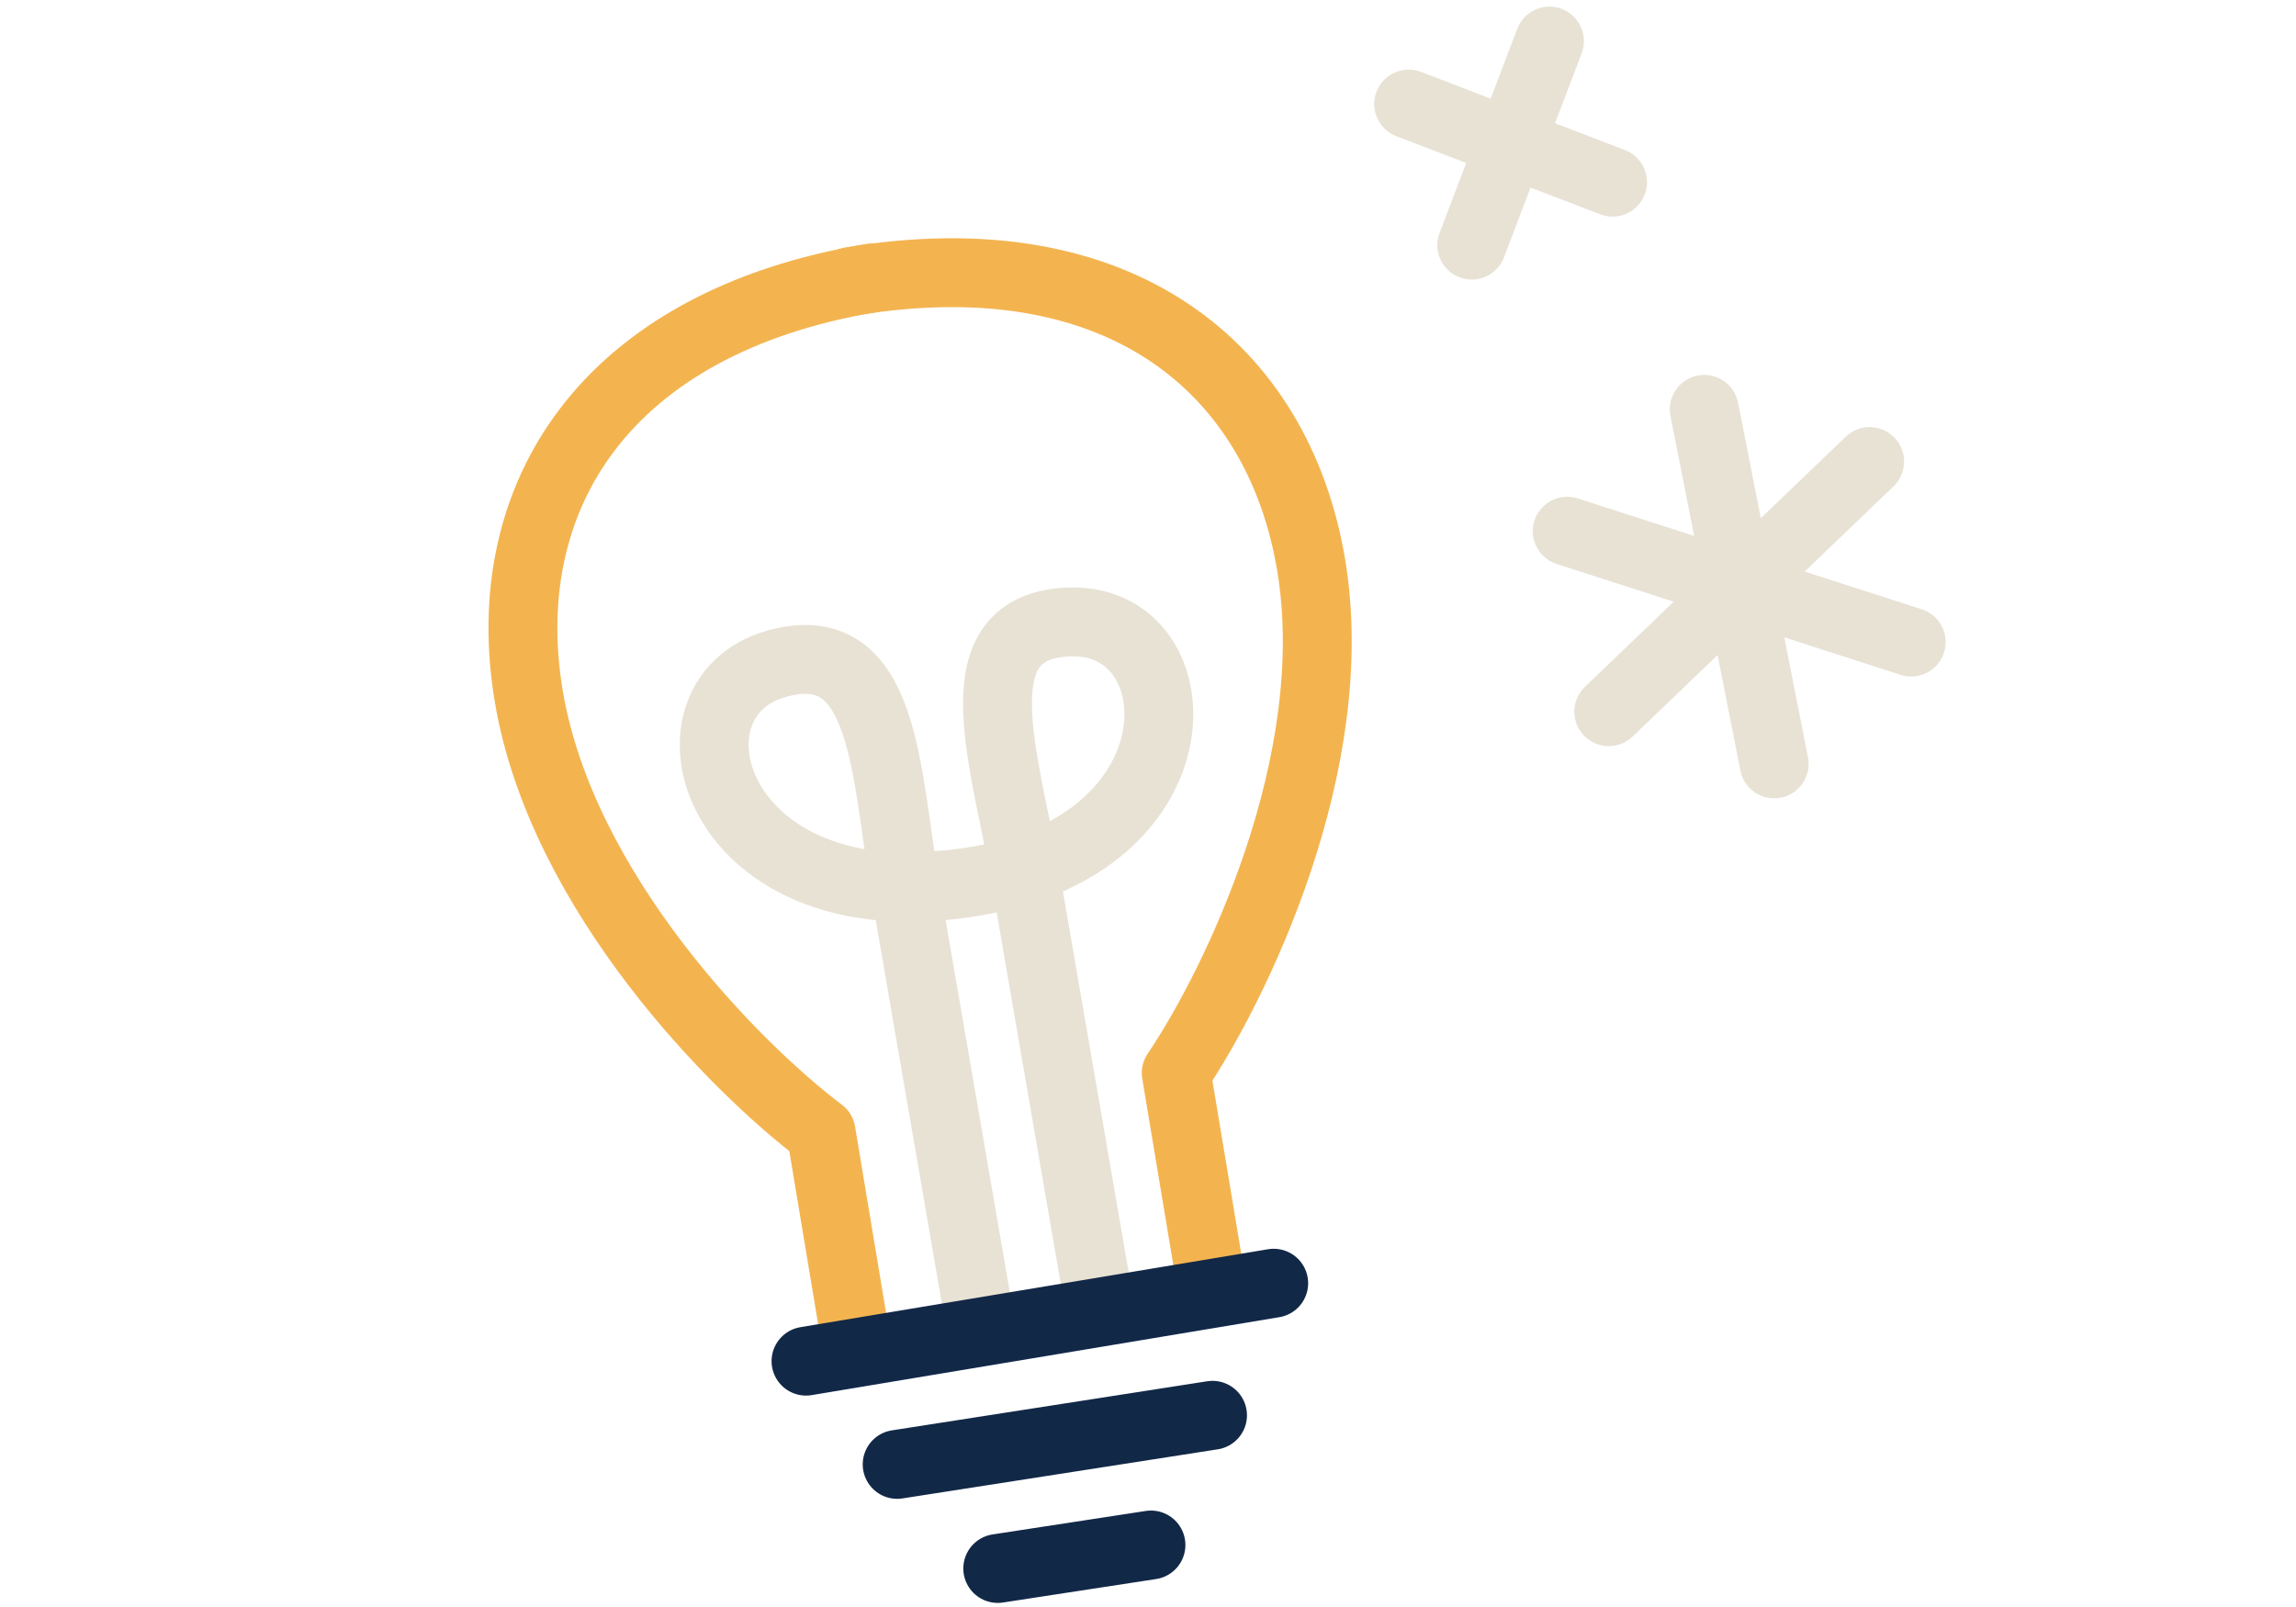
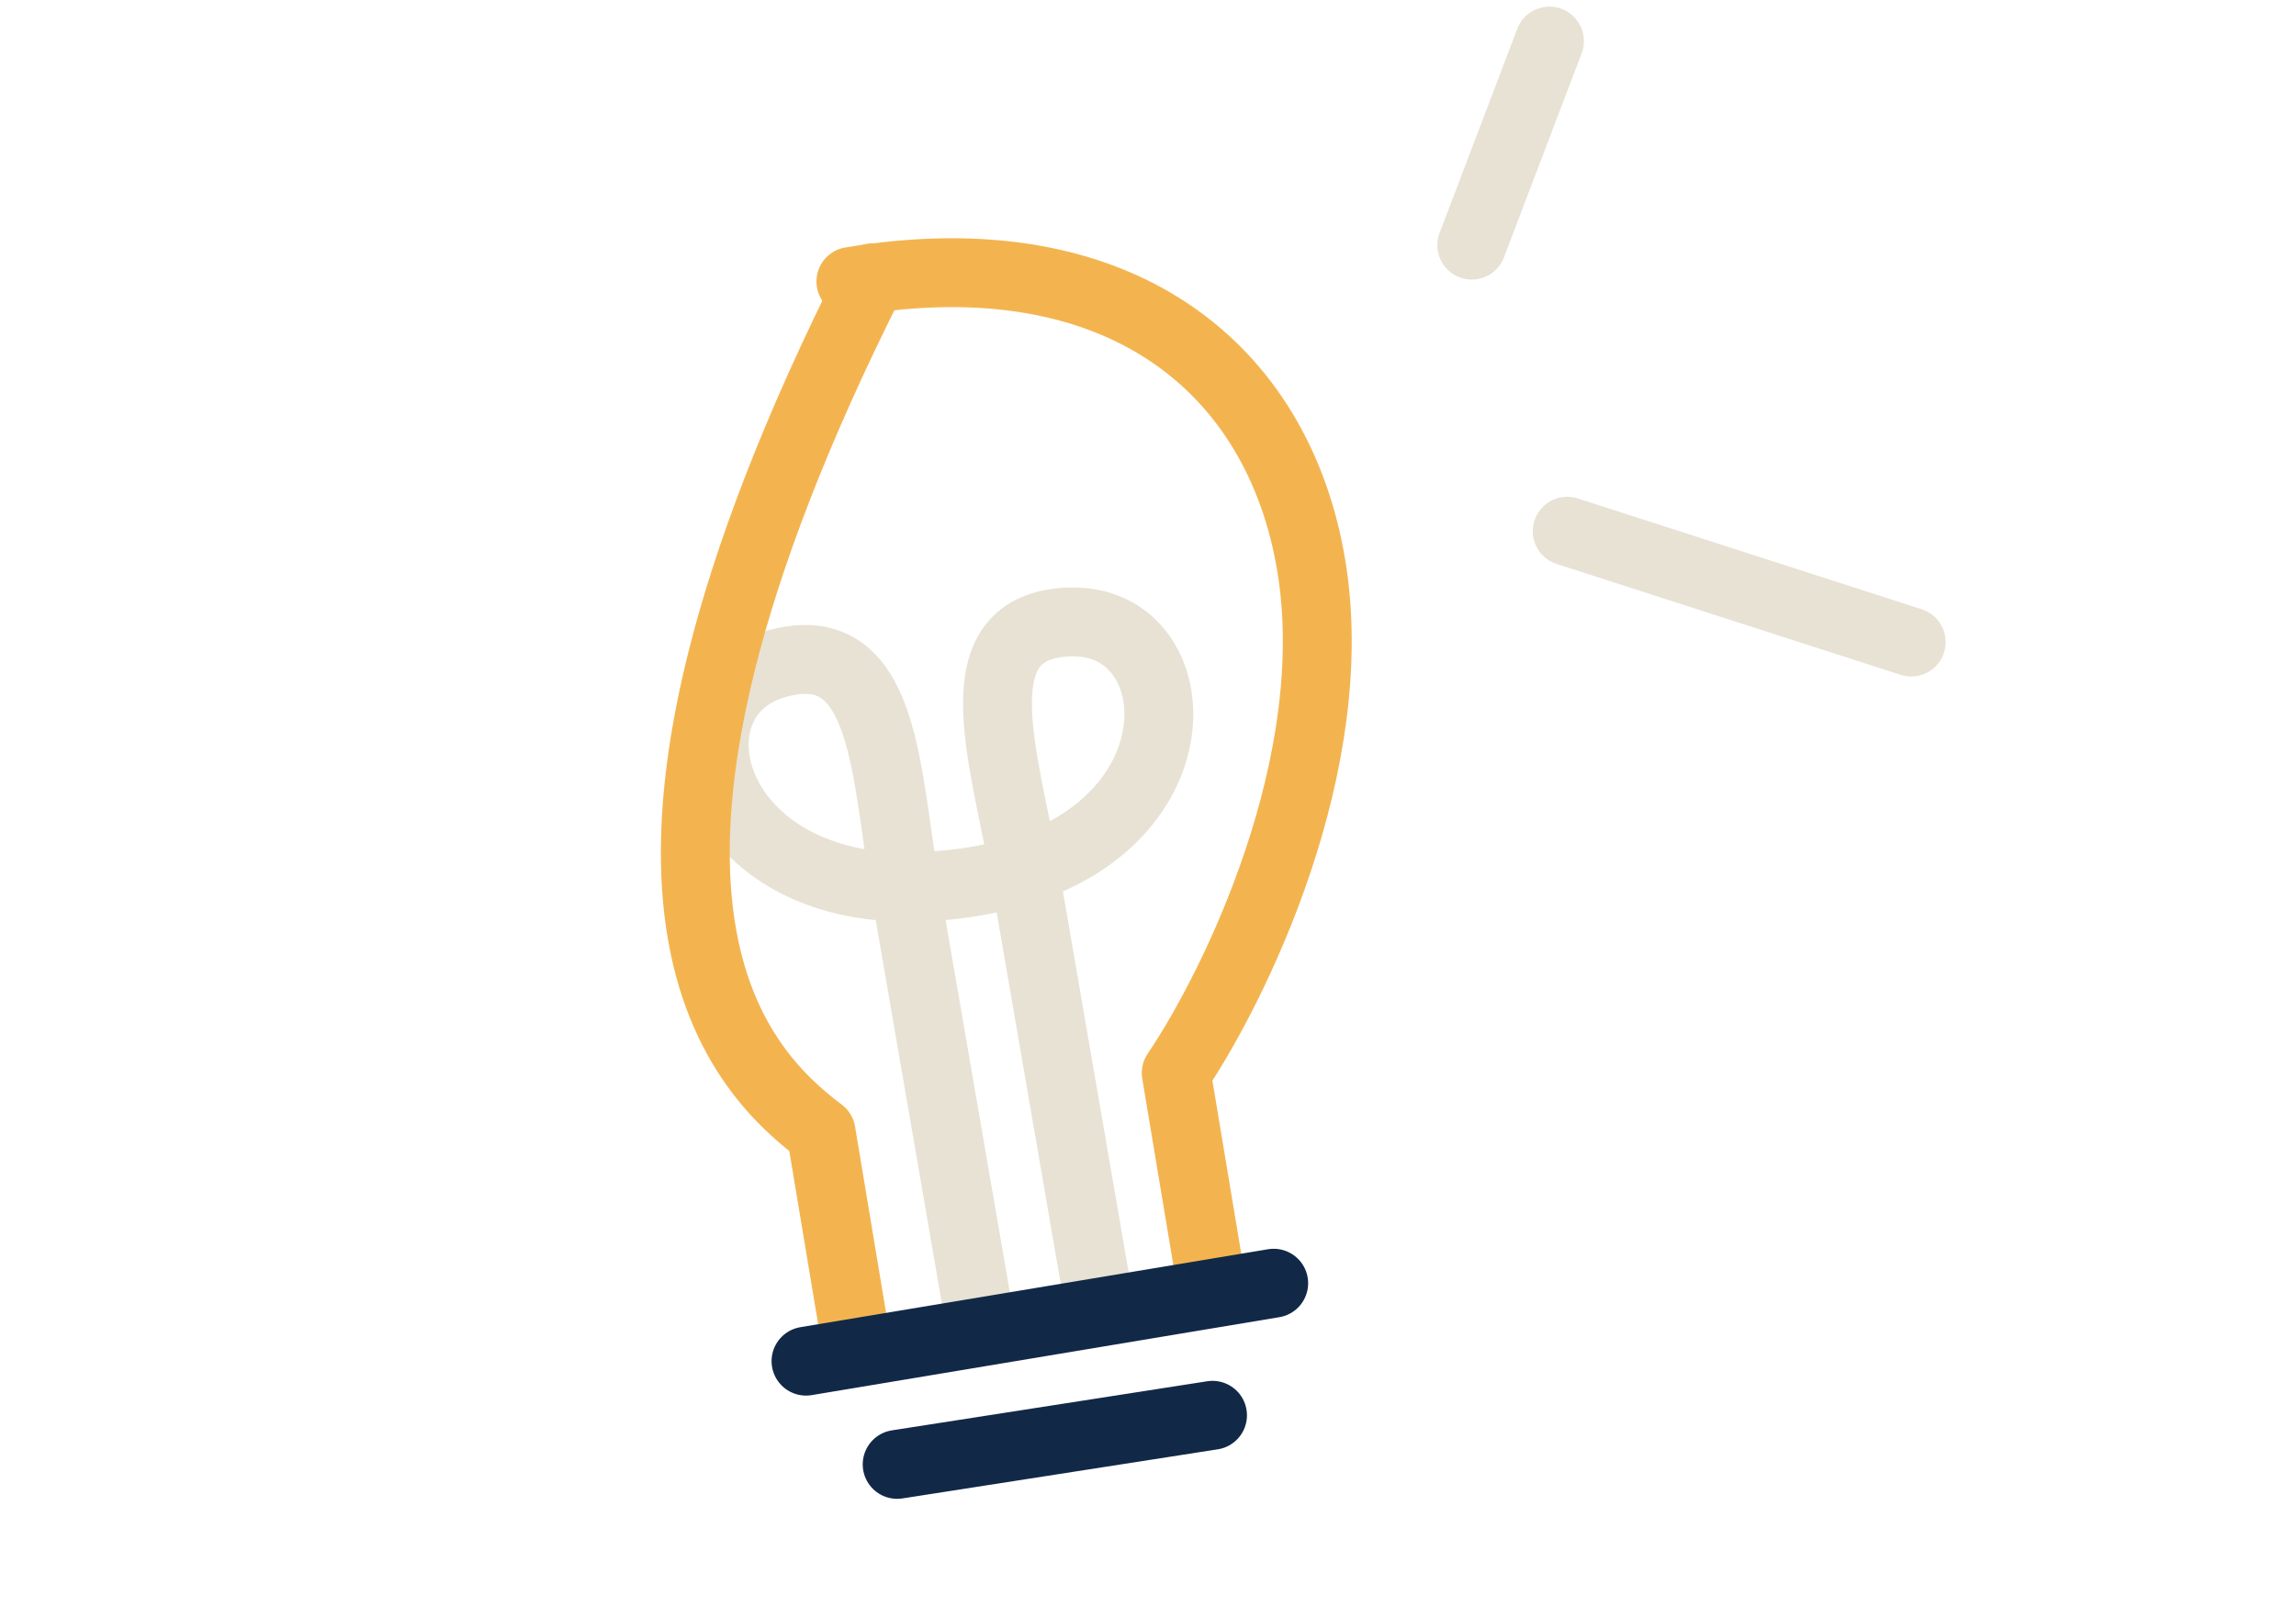
<svg xmlns="http://www.w3.org/2000/svg" width="100" height="70" viewBox="0 0 100 70" fill="none">
  <g clip-path="url(#clip0_354_13061)">
    <path d="M67.485 1.789L64.102 10.678" stroke="#E8E2D5" stroke-width="3" stroke-linecap="round" stroke-linejoin="round" />
-     <path d="M70.234 7.935L61.353 4.532" stroke="#E8E2D5" stroke-width="3" stroke-linecap="round" stroke-linejoin="round" />
-     <path d="M74.227 17.831L77.272 33.275" stroke="#E8E2D5" stroke-width="3" stroke-linecap="round" stroke-linejoin="round" />
-     <path d="M81.43 20.105L70.069 31" stroke="#E8E2D5" stroke-width="3" stroke-linecap="round" stroke-linejoin="round" />
    <path d="M83.241 27.968L68.259 23.139" stroke="#E8E2D5" stroke-width="3" stroke-linecap="round" stroke-linejoin="round" />
    <path d="M42.504 56.547L39.464 38.925C38.552 33.636 38.62 27.6 33.854 28.904C28.197 30.45 31.237 40.869 43.316 38.227" stroke="#E8E2D5" stroke-width="3" stroke-linecap="round" stroke-linejoin="round" />
    <path d="M47.675 55.651L44.669 38.225C43.757 32.936 41.662 27.218 46.631 27.091C52.529 26.939 52.565 38.225 40.109 38.606" stroke="#E8E2D5" stroke-width="3" stroke-linecap="round" stroke-linejoin="round" />
-     <path d="M37.981 12.106C26.313 14.051 21.59 21.683 23.026 30.301C24.462 38.919 32.114 46.569 35.761 49.316L37.164 57.739" stroke="#F3B450" stroke-width="3" stroke-linecap="round" stroke-linejoin="round" />
+     <path d="M37.981 12.106C24.462 38.919 32.114 46.569 35.761 49.316L37.164 57.739" stroke="#F3B450" stroke-width="3" stroke-linecap="round" stroke-linejoin="round" />
    <path d="M37.06 12.26C48.727 10.315 55.671 16.002 57.108 24.62C58.544 33.239 53.787 42.956 51.229 46.738L52.633 55.16" stroke="#F3B450" stroke-width="3" stroke-linecap="round" stroke-linejoin="round" />
    <path d="M39.075 63.788L52.81 61.649" stroke="#122847" stroke-width="3" stroke-linecap="round" stroke-linejoin="round" />
-     <path d="M43.456 68.322L50.129 67.299" stroke="#122847" stroke-width="3" stroke-linecap="round" stroke-linejoin="round" />
    <path d="M35.105 59.291L55.475 55.896" stroke="#122847" stroke-width="3" stroke-linecap="round" stroke-linejoin="round" />
  </g>
  <defs>
    <clipPath id="clip0_354_13061">
      <rect width="100" height="70" fill="white" />
    </clipPath>
  </defs>
</svg>